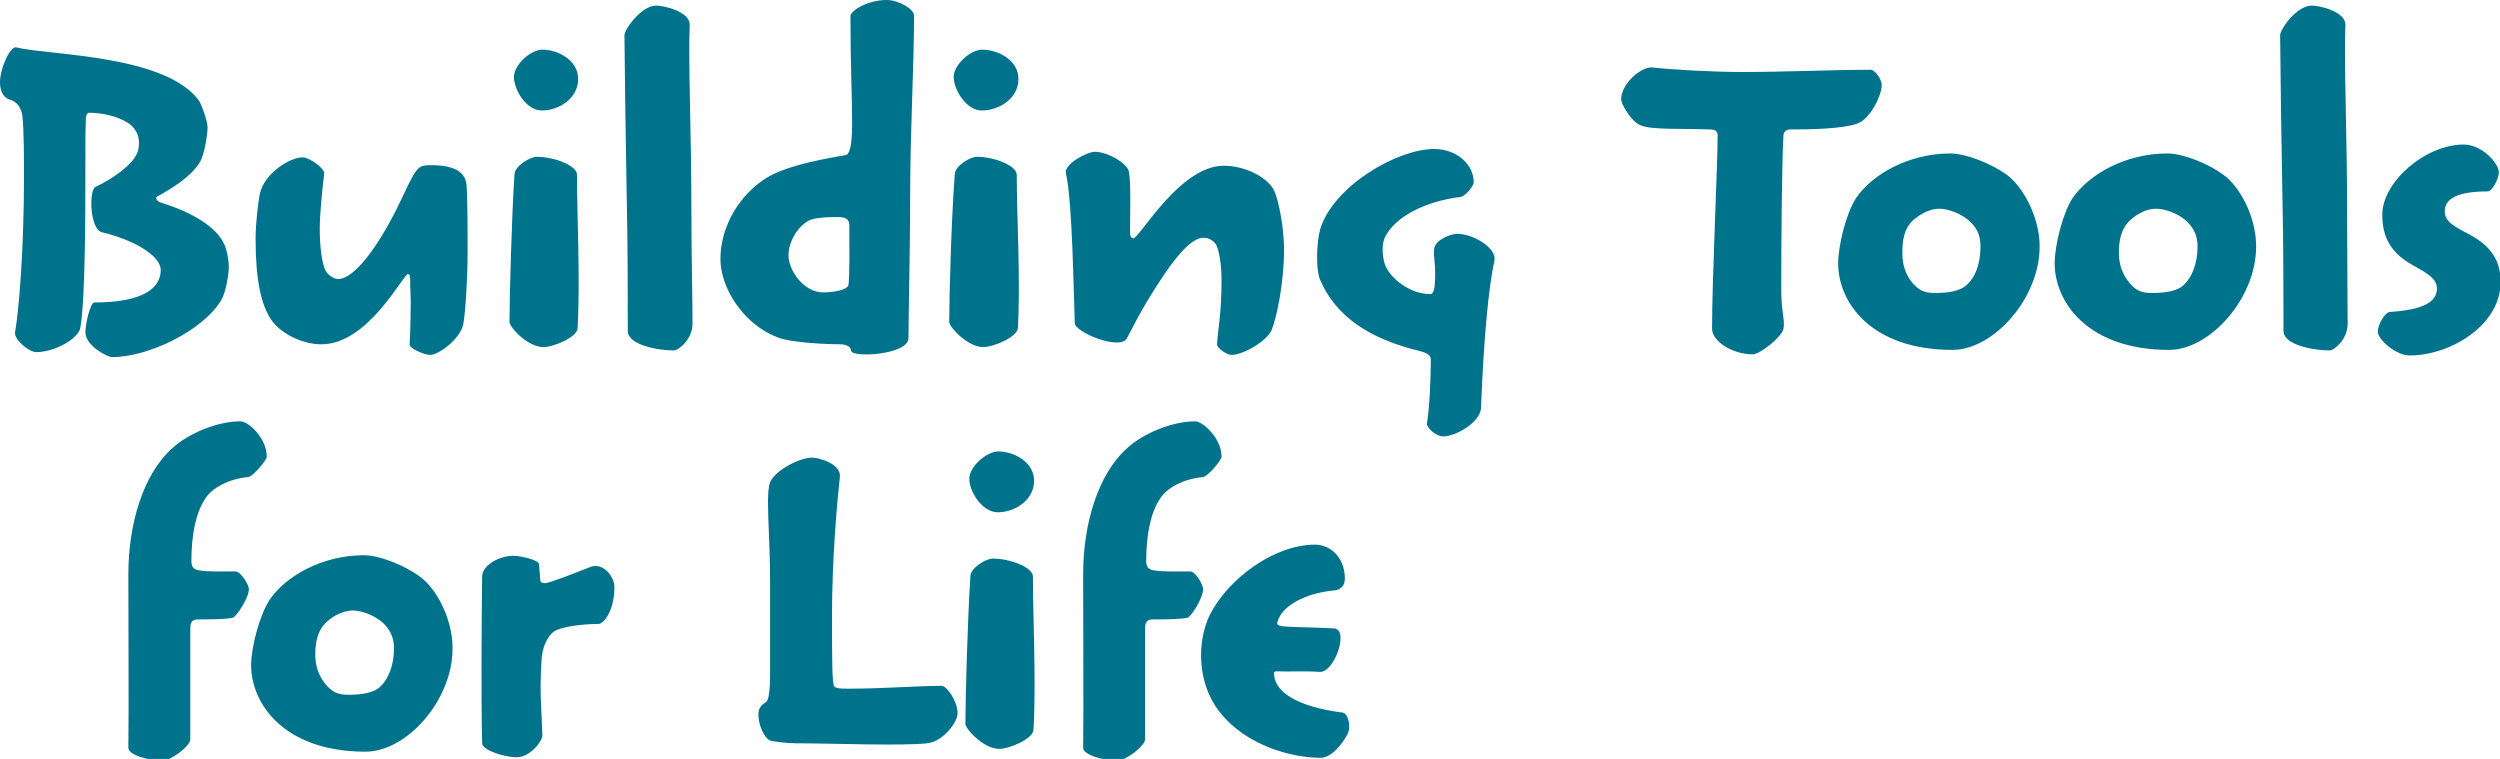
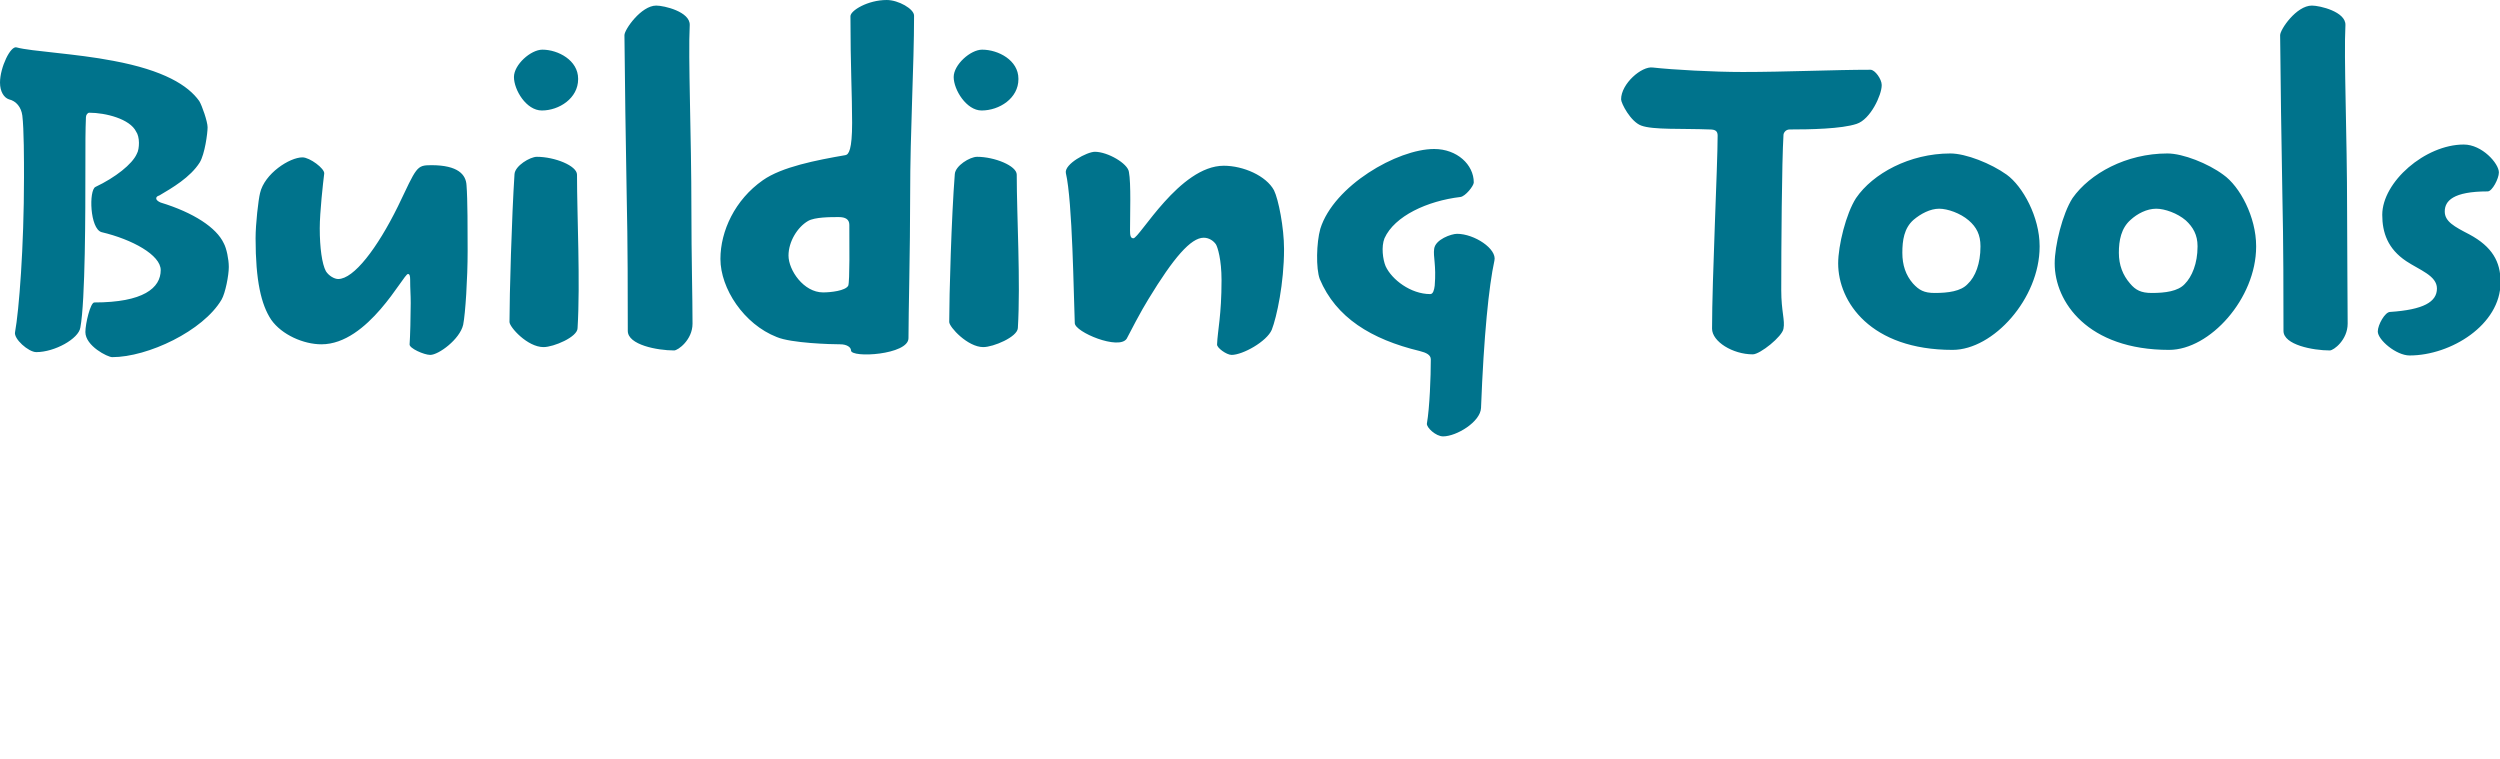
<svg xmlns="http://www.w3.org/2000/svg" version="1.1" style="left: 0.67% !important; width: 74.75% !important;top: 0.26% !important; height91.68% !important;" width="448px" height="136px" viewBox="0 0 448 136">
  <desc>Building Tools for Life</desc>
  <defs />
  <g id="Group6884">
-     <path d="M 47.8 81.9 C 47.8 82.4 45.4 85.4 44.4 85.5 C 41.1 85.8 37.9 87.4 36.7 89.5 C 35.1 91.9 34.3 95.9 34.3 100.5 C 34.3 101.5 34.6 102.0 35.6 102.2 C 37.3 102.5 40.3 102.4 42.2 102.4 C 43.1 102.4 44.6 104.7 44.6 105.6 C 44.6 107.1 42.4 110.5 41.7 110.7 C 40.2 111.0 37.3 111.0 35.5 111.0 C 34.5 111.0 34.1 111.4 34.1 112.7 C 34.1 112.7 34.1 132.5 34.1 132.5 C 34.1 133.7 30.6 136.3 29.2 136.3 C 26.6 136.3 23.0 135.3 23.0 134.0 C 23.1 127.4 23.0 112.2 23.0 102.9 C 23.0 94.0 25.6 85.0 30.9 80.3 C 33.7 77.7 38.9 75.5 43.1 75.5 C 44.5 75.5 47.8 78.5 47.8 81.8 C 47.8 81.8 47.8 81.9 47.8 81.9 Z M 81.1 116.2 C 81.1 125.5 72.9 134.7 65.5 134.7 C 50.9 134.7 45.0 126.1 45.0 119.2 C 45.0 116.0 46.5 110.3 48.3 107.5 C 51.3 103.1 57.9 99.5 65.2 99.5 C 68.0 99.5 72.5 101.3 75.2 103.3 C 78.2 105.4 81.1 110.9 81.1 116.1 C 81.1 116.1 81.1 116.2 81.1 116.2 Z M 70.6 116.1 C 70.6 114.1 69.8 112.7 68.5 111.5 C 67.0 110.2 64.7 109.4 63.2 109.4 C 61.6 109.4 59.8 110.3 58.6 111.4 C 56.9 112.9 56.5 115.1 56.5 117.3 C 56.5 119.5 57.2 121.3 58.5 122.8 C 59.6 124.0 60.5 124.5 62.4 124.5 C 64.8 124.5 67.1 124.2 68.3 122.9 C 69.6 121.6 70.6 119.2 70.6 116.2 C 70.6 116.2 70.6 116.1 70.6 116.1 Z M 110.1 105.2 C 110.1 109.6 108.1 111.8 107.3 111.8 C 105.4 111.8 101.8 112.1 100.0 112.8 C 98.5 113.3 97.4 115.3 97.1 117.6 C 97.0 118.7 96.8 122.4 96.9 124.9 C 97.0 127.4 97.1 129.7 97.2 131.8 C 97.2 132.8 95.0 135.7 92.6 135.7 C 90.3 135.7 86.4 134.4 86.4 133.2 C 86.2 125.4 86.3 111.2 86.4 103.3 C 86.4 101.4 89.3 99.6 92.0 99.6 C 93.4 99.6 96.6 100.4 96.6 101.1 C 96.6 101.6 96.8 103.3 96.8 103.7 C 96.8 104.4 97.1 104.5 97.7 104.5 C 98.5 104.5 104.0 102.3 105.8 101.6 C 108.2 100.7 110.1 103.5 110.1 105.1 C 110.1 105.1 110.1 105.2 110.1 105.2 Z M 171.6 127.9 C 171.6 129.3 169.1 132.9 166.1 133.2 C 161.6 133.7 149.1 133.2 142.7 133.2 C 141.3 133.2 138.5 132.9 138.0 132.7 C 136.9 132.2 135.9 129.9 135.9 128.0 C 135.9 126.8 136.6 126.2 137.3 125.8 C 137.7 125.5 138.0 124.0 138.0 120.7 C 138.0 120.7 138.0 104.2 138.0 104.2 C 138.0 95.3 137.1 88.1 138.1 86.2 C 139.3 84.0 143.5 82.0 145.5 82.0 C 146.7 82.0 150.8 83.1 150.5 85.5 C 150.0 90.0 149.1 100.4 149.1 109.9 C 149.1 118.3 149.1 122.4 149.5 123.0 C 149.9 123.5 151.4 123.4 153.1 123.4 C 157.7 123.4 165.1 122.9 168.7 122.9 C 169.7 122.9 171.6 125.7 171.6 127.8 C 171.6 127.8 171.6 127.9 171.6 127.9 Z M 185.3 86.2 C 185.3 89.6 181.9 91.8 178.8 91.8 C 176.0 91.8 173.7 88.1 173.7 85.8 C 173.7 83.6 176.8 80.9 178.9 80.9 C 181.7 80.9 185.3 82.8 185.3 86.1 C 185.3 86.1 185.3 86.2 185.3 86.2 Z M 185.1 103.4 C 185.1 110.6 185.7 122.5 185.2 130.8 C 185.1 132.4 180.9 134.2 179.1 134.2 C 176.2 134.2 173.0 130.6 173.0 129.7 C 173.0 125.0 173.4 110.8 173.9 103.2 C 174.0 101.7 176.7 100.1 177.9 100.1 C 181.1 100.1 185.1 101.7 185.1 103.3 C 185.1 103.3 185.1 103.4 185.1 103.4 Z M 218.9 81.9 C 218.9 82.4 216.5 85.4 215.5 85.5 C 212.2 85.8 209.0 87.4 207.8 89.5 C 206.2 91.9 205.4 95.9 205.4 100.5 C 205.4 101.5 205.7 102.0 206.7 102.2 C 208.4 102.5 211.4 102.4 213.3 102.4 C 214.2 102.4 215.6 104.7 215.6 105.6 C 215.6 107.1 213.5 110.5 212.8 110.7 C 211.3 111.0 208.4 111.0 206.6 111.0 C 205.6 111.0 205.2 111.4 205.2 112.7 C 205.2 112.7 205.2 132.5 205.2 132.5 C 205.2 133.7 201.7 136.3 200.3 136.3 C 197.7 136.3 194.1 135.3 194.1 134.0 C 194.2 127.4 194.1 112.2 194.1 102.9 C 194.1 94.0 196.7 85.0 202.0 80.3 C 204.8 77.7 210.0 75.5 214.2 75.5 C 215.5 75.5 218.9 78.5 218.9 81.8 C 218.9 81.8 218.9 81.9 218.9 81.9 Z M 236.7 135.8 C 231.6 135.8 223.3 133.7 218.5 127.5 C 214.4 122.3 214.5 114.6 216.9 110.0 C 220.1 103.8 228.2 97.6 235.7 97.6 C 238.3 97.6 241.0 99.8 241.0 103.7 C 241.0 105.1 240.1 105.7 239.1 105.8 C 233.7 106.3 229.6 108.7 228.9 111.5 C 228.8 112.0 229.1 112.1 229.7 112.2 C 230.8 112.4 235.3 112.4 239.0 112.6 C 241.9 112.7 239.1 120.6 236.5 120.4 C 233.2 120.2 231.0 120.4 228.8 120.3 C 228.5 120.3 228.3 120.4 228.3 120.6 C 228.3 123.9 232.2 126.6 240.6 127.7 C 241.5 127.8 242.1 129.9 241.6 131.3 C 240.6 133.4 238.5 135.8 236.7 135.8 Z " stroke="none" fill="#00738c" />
    <path d="M 41.0 47.9 C 41.0 49.3 40.4 52.5 39.7 53.7 C 36.4 59.3 26.5 64.0 20.1 64.0 C 19.3 64.0 15.3 62.0 15.3 59.5 C 15.3 58.0 16.2 54.2 16.9 54.2 C 25.7 54.2 28.8 51.6 28.8 48.4 C 28.8 45.7 23.7 42.9 18.2 41.6 C 16.1 41.0 15.9 34.1 17.1 33.5 C 20.7 31.8 23.7 29.4 24.5 27.6 C 24.8 27.1 24.9 26.3 24.9 25.6 C 24.9 24.8 24.7 24.0 24.4 23.6 C 23.3 21.3 18.9 20.2 16.0 20.2 C 15.7 20.2 15.4 20.6 15.4 21.0 C 15.3 23.5 15.3 25.4 15.3 30.6 C 15.3 37.5 15.3 53.9 14.4 58.7 C 14.1 60.7 9.8 63.1 6.5 63.1 C 5.1 63.1 2.4 60.7 2.7 59.5 C 3.4 55.7 4.3 44.3 4.3 31.8 C 4.3 28.8 4.3 23.1 4.0 20.7 C 3.8 19.2 2.9 18.1 1.6 17.8 C 0.7 17.5 0.0 16.4 0.0 14.8 C 0.0 12.1 1.9 8.1 3.0 8.5 C 5.5 9.2 13.6 9.6 20.3 10.9 C 29.4 12.6 33.7 15.3 35.7 18.1 C 36.2 18.9 37.2 21.8 37.2 22.8 C 37.2 23.9 36.7 27.6 35.8 29.1 C 34.1 31.8 30.8 33.7 28.6 35.0 C 28.0 35.2 28.0 35.4 28.0 35.6 C 28.0 35.8 28.3 36.1 28.8 36.3 C 34.7 38.1 38.8 40.8 40.1 43.6 C 40.6 44.5 41.0 46.5 41.0 47.8 C 41.0 47.8 41.0 47.9 41.0 47.9 Z M 83.8 45.0 C 83.8 49.9 83.4 56.2 83.0 58.2 C 82.4 60.8 78.6 63.6 77.1 63.6 C 76.0 63.6 73.3 62.4 73.4 61.7 C 73.5 60.5 73.6 56.5 73.6 54.3 C 73.6 52.7 73.5 51.9 73.5 50.1 C 73.5 49.4 73.4 49.1 73.1 49.1 C 72.3 49.1 66.0 61.7 57.6 61.7 C 54.4 61.7 50.5 60.0 48.6 57.3 C 46.8 54.6 45.8 50.3 45.8 42.7 C 45.8 40.1 46.3 35.8 46.6 34.6 C 47.4 31.1 51.9 28.2 54.2 28.2 C 55.5 28.2 58.2 30.2 58.1 31.1 C 57.9 32.7 57.3 38.0 57.3 40.9 C 57.3 44.4 57.7 47.3 58.4 48.6 C 58.9 49.4 59.9 50.0 60.6 50.0 C 63.4 50.0 67.6 44.5 71.3 37.0 C 74.7 29.9 74.6 29.6 77.3 29.6 C 82.1 29.6 83.5 31.3 83.6 33.2 C 83.8 35.6 83.8 41.5 83.8 44.9 C 83.8 44.9 83.8 45.0 83.8 45.0 Z M 103.6 14.2 C 103.6 17.6 100.2 19.8 97.1 19.8 C 94.3 19.8 92.1 16.1 92.1 13.8 C 92.1 11.6 95.1 8.9 97.2 8.9 C 100.0 8.9 103.6 10.8 103.6 14.1 C 103.6 14.1 103.6 14.2 103.6 14.2 Z M 103.4 31.4 C 103.4 38.6 104.0 50.5 103.5 58.8 C 103.5 60.4 99.2 62.2 97.4 62.2 C 94.5 62.2 91.3 58.6 91.3 57.7 C 91.3 53.0 91.7 38.8 92.2 31.2 C 92.3 29.7 95.0 28.1 96.2 28.1 C 99.4 28.1 103.4 29.7 103.4 31.3 C 103.4 31.3 103.4 31.4 103.4 31.4 Z M 124.1 58.0 C 124.1 60.9 121.5 62.8 120.8 62.8 C 117.8 62.8 112.5 61.8 112.5 59.3 C 112.5 53.8 112.5 43.4 112.3 34.9 C 112.1 23.9 112.0 16.0 111.9 6.3 C 111.9 5.3 114.9 1.0 117.6 1.0 C 119.0 1.0 123.7 2.1 123.6 4.5 C 123.3 10.4 123.9 23.9 123.9 37.8 C 123.9 45.9 124.1 53.3 124.1 57.9 C 124.1 57.9 124.1 58.0 124.1 58.0 Z M 163.8 2.9 C 163.8 11.8 163.1 23.3 163.1 35.0 C 163.1 44.9 162.8 56.1 162.8 60.6 C 162.8 63.6 152.5 64.2 152.5 62.8 C 152.5 62.2 151.7 61.7 150.6 61.7 C 148.9 61.7 141.8 61.5 139.2 60.4 C 133.3 58.1 129.1 51.7 129.1 46.4 C 129.1 41.4 131.7 35.8 136.7 32.3 C 140.1 29.9 146.3 28.7 151.5 27.8 C 152.1 27.7 152.7 26.8 152.7 22.0 C 152.7 17.0 152.4 11.9 152.4 2.9 C 152.4 1.9 155.5 0.0 158.9 0.0 C 161.0 0.0 163.8 1.6 163.8 2.8 C 163.8 2.8 163.8 2.9 163.8 2.9 Z M 152.2 40.3 C 152.2 39.3 151.5 38.9 150.3 38.9 C 148.8 38.9 146.0 38.9 144.8 39.6 C 142.9 40.7 141.3 43.3 141.3 45.8 C 141.3 48.4 144.0 52.4 147.5 52.4 C 148.9 52.4 151.5 52.1 152.0 51.2 C 152.3 50.5 152.2 43.2 152.2 40.4 C 152.2 40.4 152.2 40.3 152.2 40.3 Z M 182.5 14.2 C 182.5 17.6 179.1 19.8 175.9 19.8 C 173.2 19.8 170.9 16.1 170.9 13.8 C 170.9 11.6 173.9 8.9 176.0 8.9 C 178.9 8.9 182.5 10.8 182.5 14.1 C 182.5 14.1 182.5 14.2 182.5 14.2 Z M 182.2 31.4 C 182.2 38.6 182.9 50.5 182.4 58.8 C 182.3 60.4 178.0 62.2 176.2 62.2 C 173.4 62.2 170.1 58.6 170.1 57.7 C 170.1 53.0 170.5 38.8 171.1 31.2 C 171.2 29.7 173.8 28.1 175.1 28.1 C 178.2 28.1 182.2 29.7 182.2 31.3 C 182.2 31.3 182.2 31.4 182.2 31.4 Z M 230.1 44.7 C 230.1 50.7 228.8 56.8 227.9 59.1 C 227.0 61.2 222.7 63.6 220.7 63.6 C 219.8 63.6 218.0 62.3 218.1 61.7 C 218.2 59.2 218.9 56.5 218.9 50.2 C 218.9 46.5 218.2 44.3 217.9 43.8 C 217.5 43.2 216.7 42.6 215.7 42.6 C 213.4 42.6 210.3 46.2 205.8 53.6 C 204.6 55.5 202.3 59.9 201.9 60.7 C 200.5 62.8 192.6 59.5 192.6 57.9 C 192.4 53.1 192.2 36.1 191.0 31.0 C 190.7 29.4 194.8 27.2 196.2 27.2 C 198.5 27.2 202.1 29.3 202.3 30.8 C 202.7 32.8 202.5 38.6 202.5 41.3 C 202.5 42.2 202.6 42.7 203.1 42.7 C 204.2 42.7 211.4 29.7 219.3 29.7 C 222.8 29.7 226.9 31.5 228.3 34.1 C 229.1 35.7 230.1 40.8 230.1 44.6 C 230.1 44.6 230.1 44.7 230.1 44.7 Z M 265.4 73.1 C 265.3 75.6 261.0 78.2 258.6 78.2 C 257.3 78.2 255.6 76.6 255.7 75.9 C 256.2 73.0 256.4 67.5 256.4 64.4 C 256.4 63.6 255.6 63.2 254.4 62.9 C 245.7 60.8 239.4 56.9 236.5 50.0 C 235.8 48.1 235.9 43.5 236.6 41.0 C 239.0 33.3 250.4 26.7 257.0 26.7 C 261.1 26.7 264.1 29.5 264.1 32.7 C 264.1 33.3 262.6 35.2 261.7 35.3 C 255.8 36.0 249.9 38.7 248.1 42.7 C 247.5 44.2 247.8 46.5 248.3 47.7 C 249.4 50.1 252.8 52.7 256.3 52.7 C 256.8 52.7 257.0 52.0 257.1 51.2 C 257.4 47.5 256.8 46.0 257.0 44.6 C 257.2 42.9 260.1 41.9 261.1 41.9 C 264.2 41.9 268.3 44.6 267.8 46.7 C 266.8 51.3 265.9 60.1 265.4 73.1 Z M 337.2 15.3 C 337.2 17.0 335.2 21.4 332.7 22.2 C 330.0 23.1 324.4 23.2 320.7 23.2 C 320.0 23.2 319.6 23.8 319.6 24.2 C 319.3 29.0 319.2 44.3 319.2 52.0 C 319.2 55.8 319.9 57.4 319.6 58.9 C 319.4 60.3 315.4 63.5 314.1 63.5 C 310.5 63.5 306.8 61.2 306.8 58.9 C 306.8 50.0 307.8 29.6 307.8 24.3 C 307.8 23.5 307.4 23.2 306.4 23.2 C 301.4 23.0 296.2 23.3 294.1 22.5 C 292.2 21.8 290.5 18.5 290.5 17.8 C 290.5 15.0 294.2 11.8 296.2 12.1 C 299.8 12.5 307.0 12.9 312.3 12.9 C 319.9 12.9 328.7 12.5 335.2 12.5 C 336.0 12.5 337.2 14.2 337.2 15.2 C 337.2 15.2 337.2 15.3 337.2 15.3 Z M 365.5 44.2 C 365.5 53.5 357.2 62.7 349.9 62.7 C 335.2 62.7 329.4 54.1 329.4 47.2 C 329.4 44.0 330.8 38.3 332.6 35.5 C 335.6 31.1 342.2 27.5 349.5 27.5 C 352.3 27.5 356.8 29.3 359.6 31.3 C 362.5 33.4 365.5 38.9 365.5 44.1 C 365.5 44.1 365.5 44.2 365.5 44.2 Z M 354.9 44.1 C 354.9 42.1 354.2 40.7 352.8 39.5 C 351.3 38.2 349.0 37.4 347.5 37.4 C 345.9 37.4 344.2 38.3 342.9 39.4 C 341.2 40.9 340.9 43.1 340.9 45.3 C 340.9 47.5 341.5 49.3 342.8 50.8 C 343.9 52.0 344.8 52.5 346.7 52.5 C 349.1 52.5 351.4 52.2 352.6 50.9 C 354.0 49.6 354.9 47.2 354.9 44.2 C 354.9 44.2 354.9 44.1 354.9 44.1 Z M 404.3 44.2 C 404.3 53.5 396.0 62.7 388.7 62.7 C 374.1 62.7 368.2 54.1 368.2 47.2 C 368.2 44.0 369.6 38.3 371.4 35.5 C 374.5 31.1 381.0 27.5 388.4 27.5 C 391.2 27.5 395.7 29.3 398.4 31.3 C 401.4 33.4 404.3 38.9 404.3 44.1 C 404.3 44.1 404.3 44.2 404.3 44.2 Z M 393.8 44.1 C 393.8 42.1 393.0 40.7 391.7 39.5 C 390.2 38.2 387.9 37.4 386.4 37.4 C 384.7 37.4 383.0 38.3 381.8 39.4 C 380.1 40.9 379.7 43.1 379.7 45.3 C 379.7 47.5 380.4 49.3 381.7 50.8 C 382.7 52.0 383.7 52.5 385.6 52.5 C 388.0 52.5 390.3 52.2 391.5 50.9 C 392.8 49.6 393.8 47.2 393.8 44.2 C 393.8 44.2 393.8 44.1 393.8 44.1 Z M 420.7 58.0 C 420.7 60.9 418.2 62.8 417.5 62.8 C 414.5 62.8 409.2 61.8 409.2 59.3 C 409.2 53.8 409.2 43.4 409.0 34.9 C 408.8 23.9 408.7 16.0 408.6 6.3 C 408.6 5.3 411.5 1.0 414.3 1.0 C 415.7 1.0 420.4 2.1 420.3 4.5 C 420.0 10.4 420.6 23.9 420.6 37.8 C 420.6 45.9 420.7 53.3 420.7 57.9 C 420.7 57.9 420.7 58.0 420.7 58.0 Z M 448.1 50.6 C 448.1 58.2 439.2 63.7 431.8 63.7 C 429.4 63.7 426.1 60.9 426.1 59.4 C 426.1 58.2 427.4 55.9 428.3 55.9 C 434.3 55.5 436.7 54.1 436.7 51.7 C 436.7 49.4 433.6 48.4 431.2 46.8 C 427.9 44.6 426.9 41.7 426.9 38.5 C 426.9 32.6 434.6 25.9 441.5 25.9 C 444.8 25.9 447.8 29.3 447.8 30.9 C 447.8 32.0 446.6 34.3 445.8 34.3 C 439.6 34.3 438.1 36.0 438.1 37.9 C 438.1 39.7 439.8 40.6 442.5 42.0 C 446.6 44.2 448.1 46.9 448.1 50.5 C 448.1 50.5 448.1 50.6 448.1 50.6 Z " stroke="none" fill="#00738c" />
  </g>
</svg>